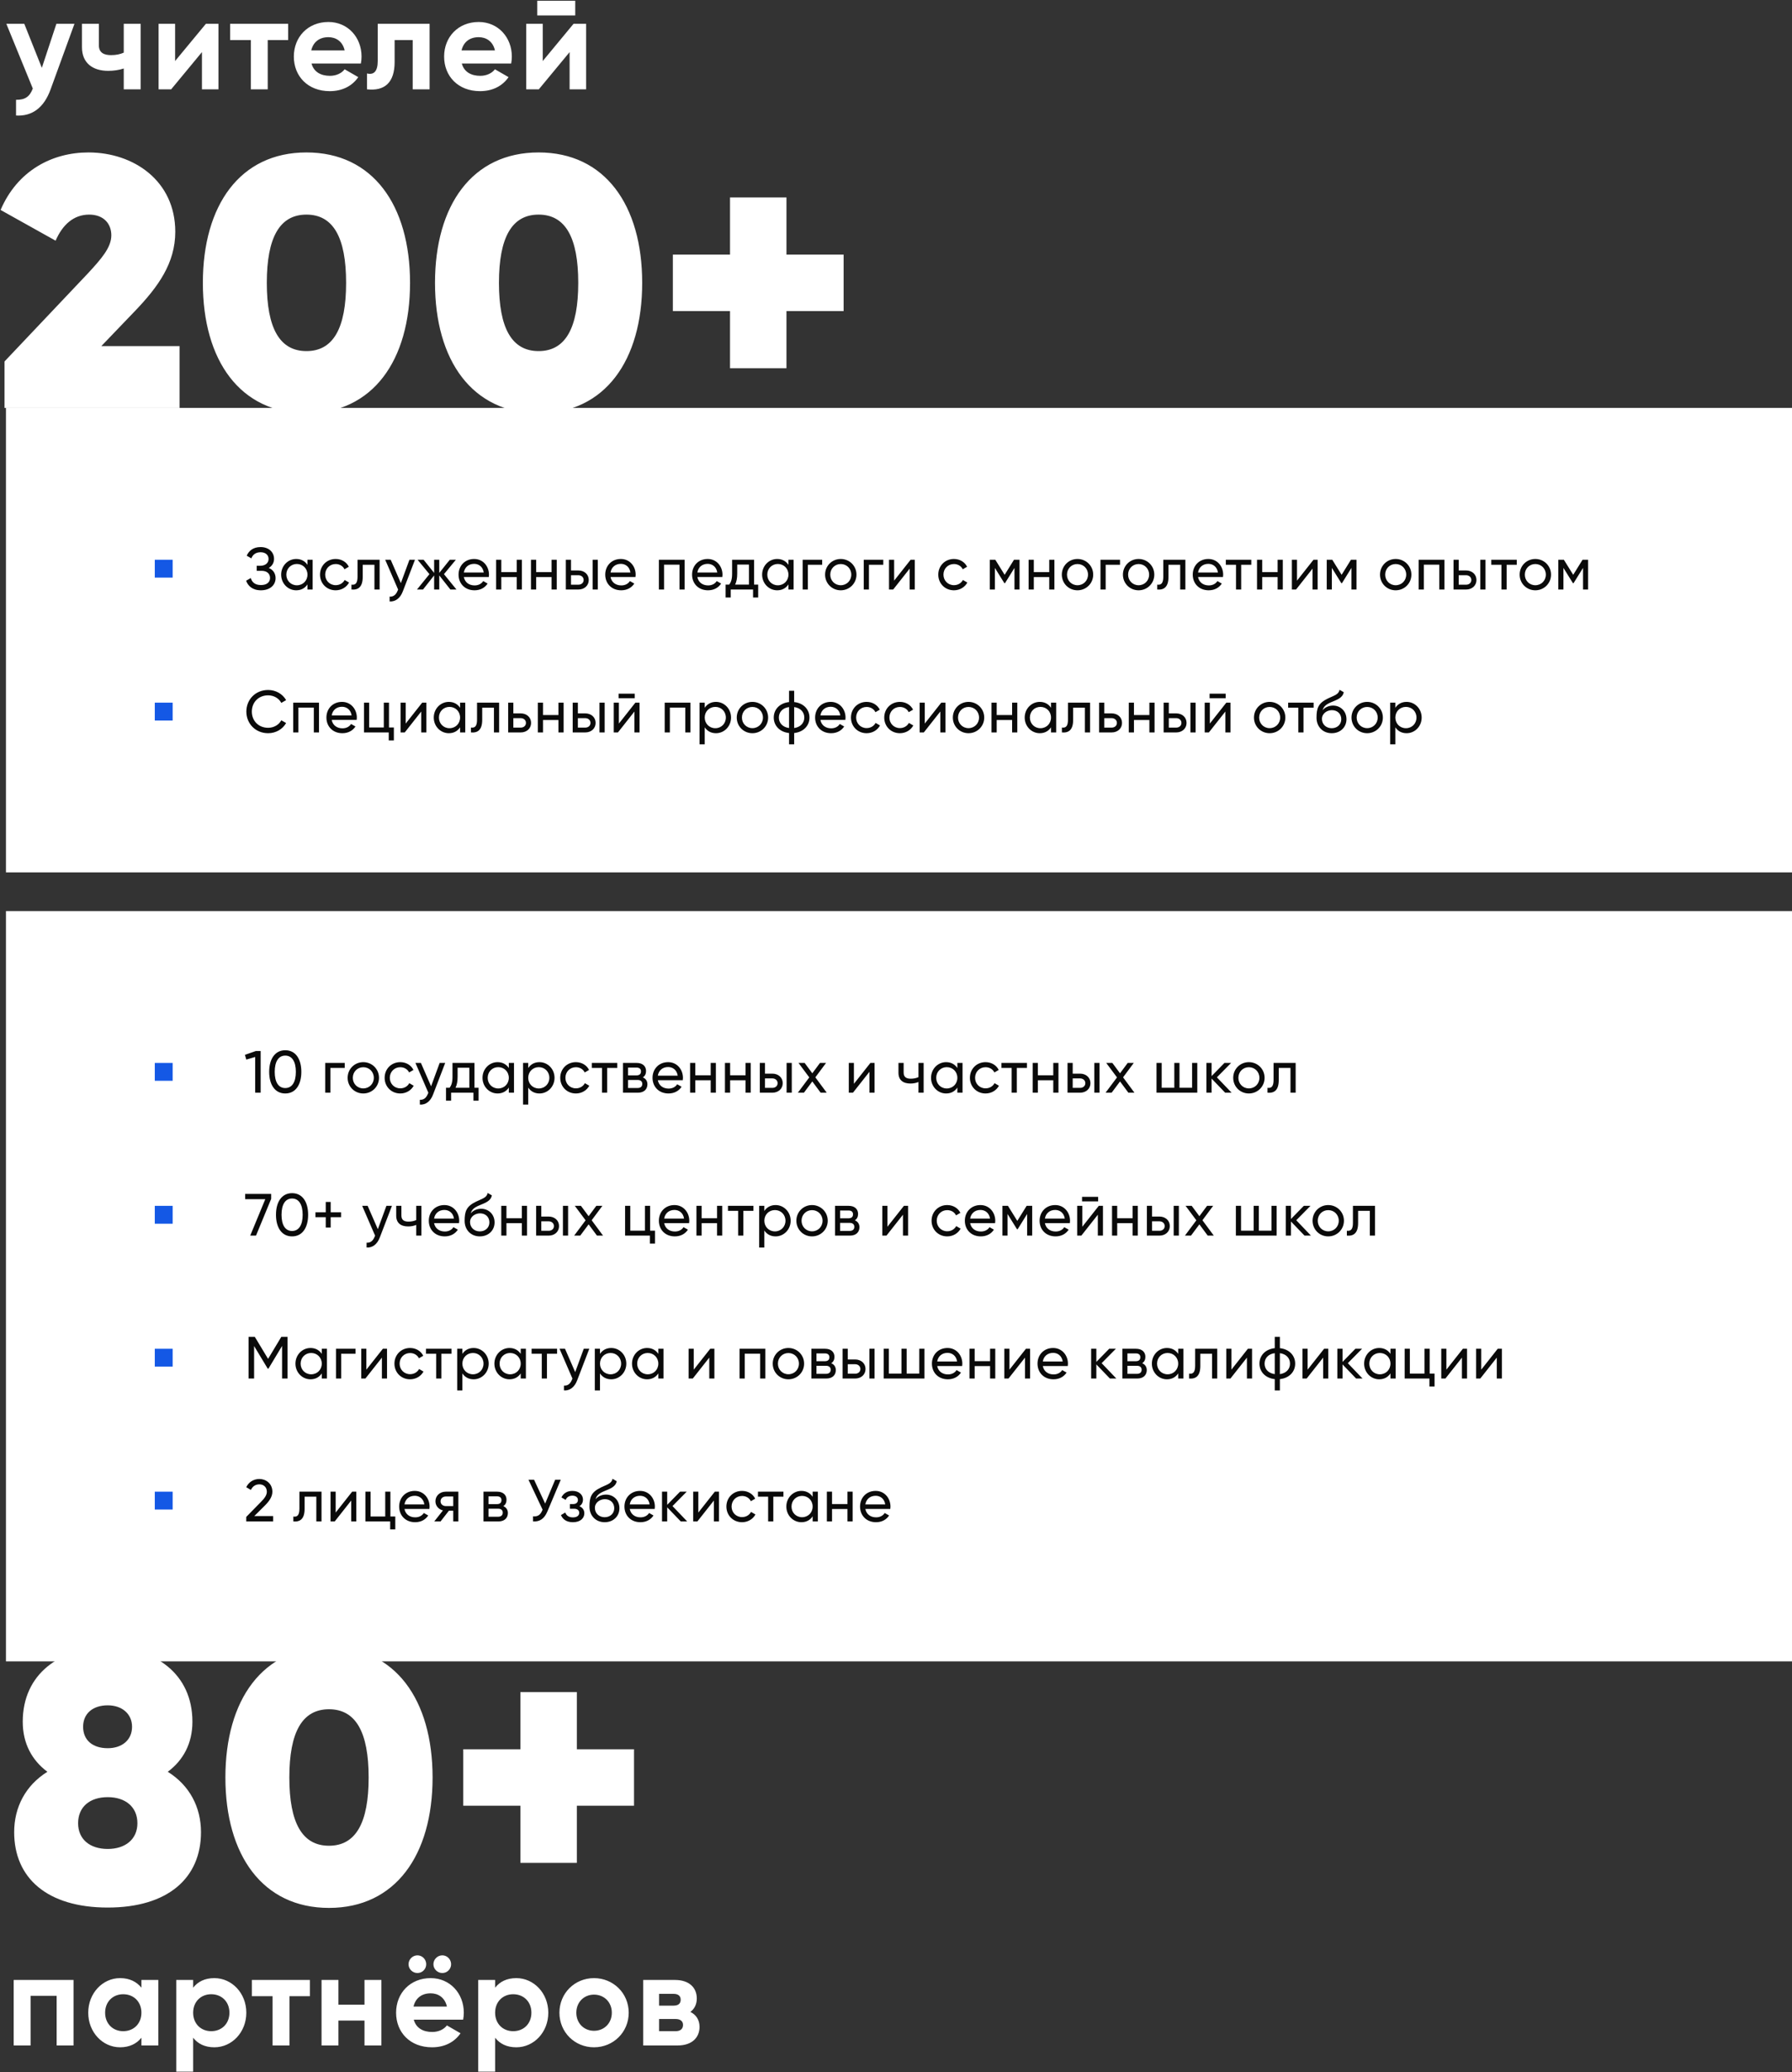
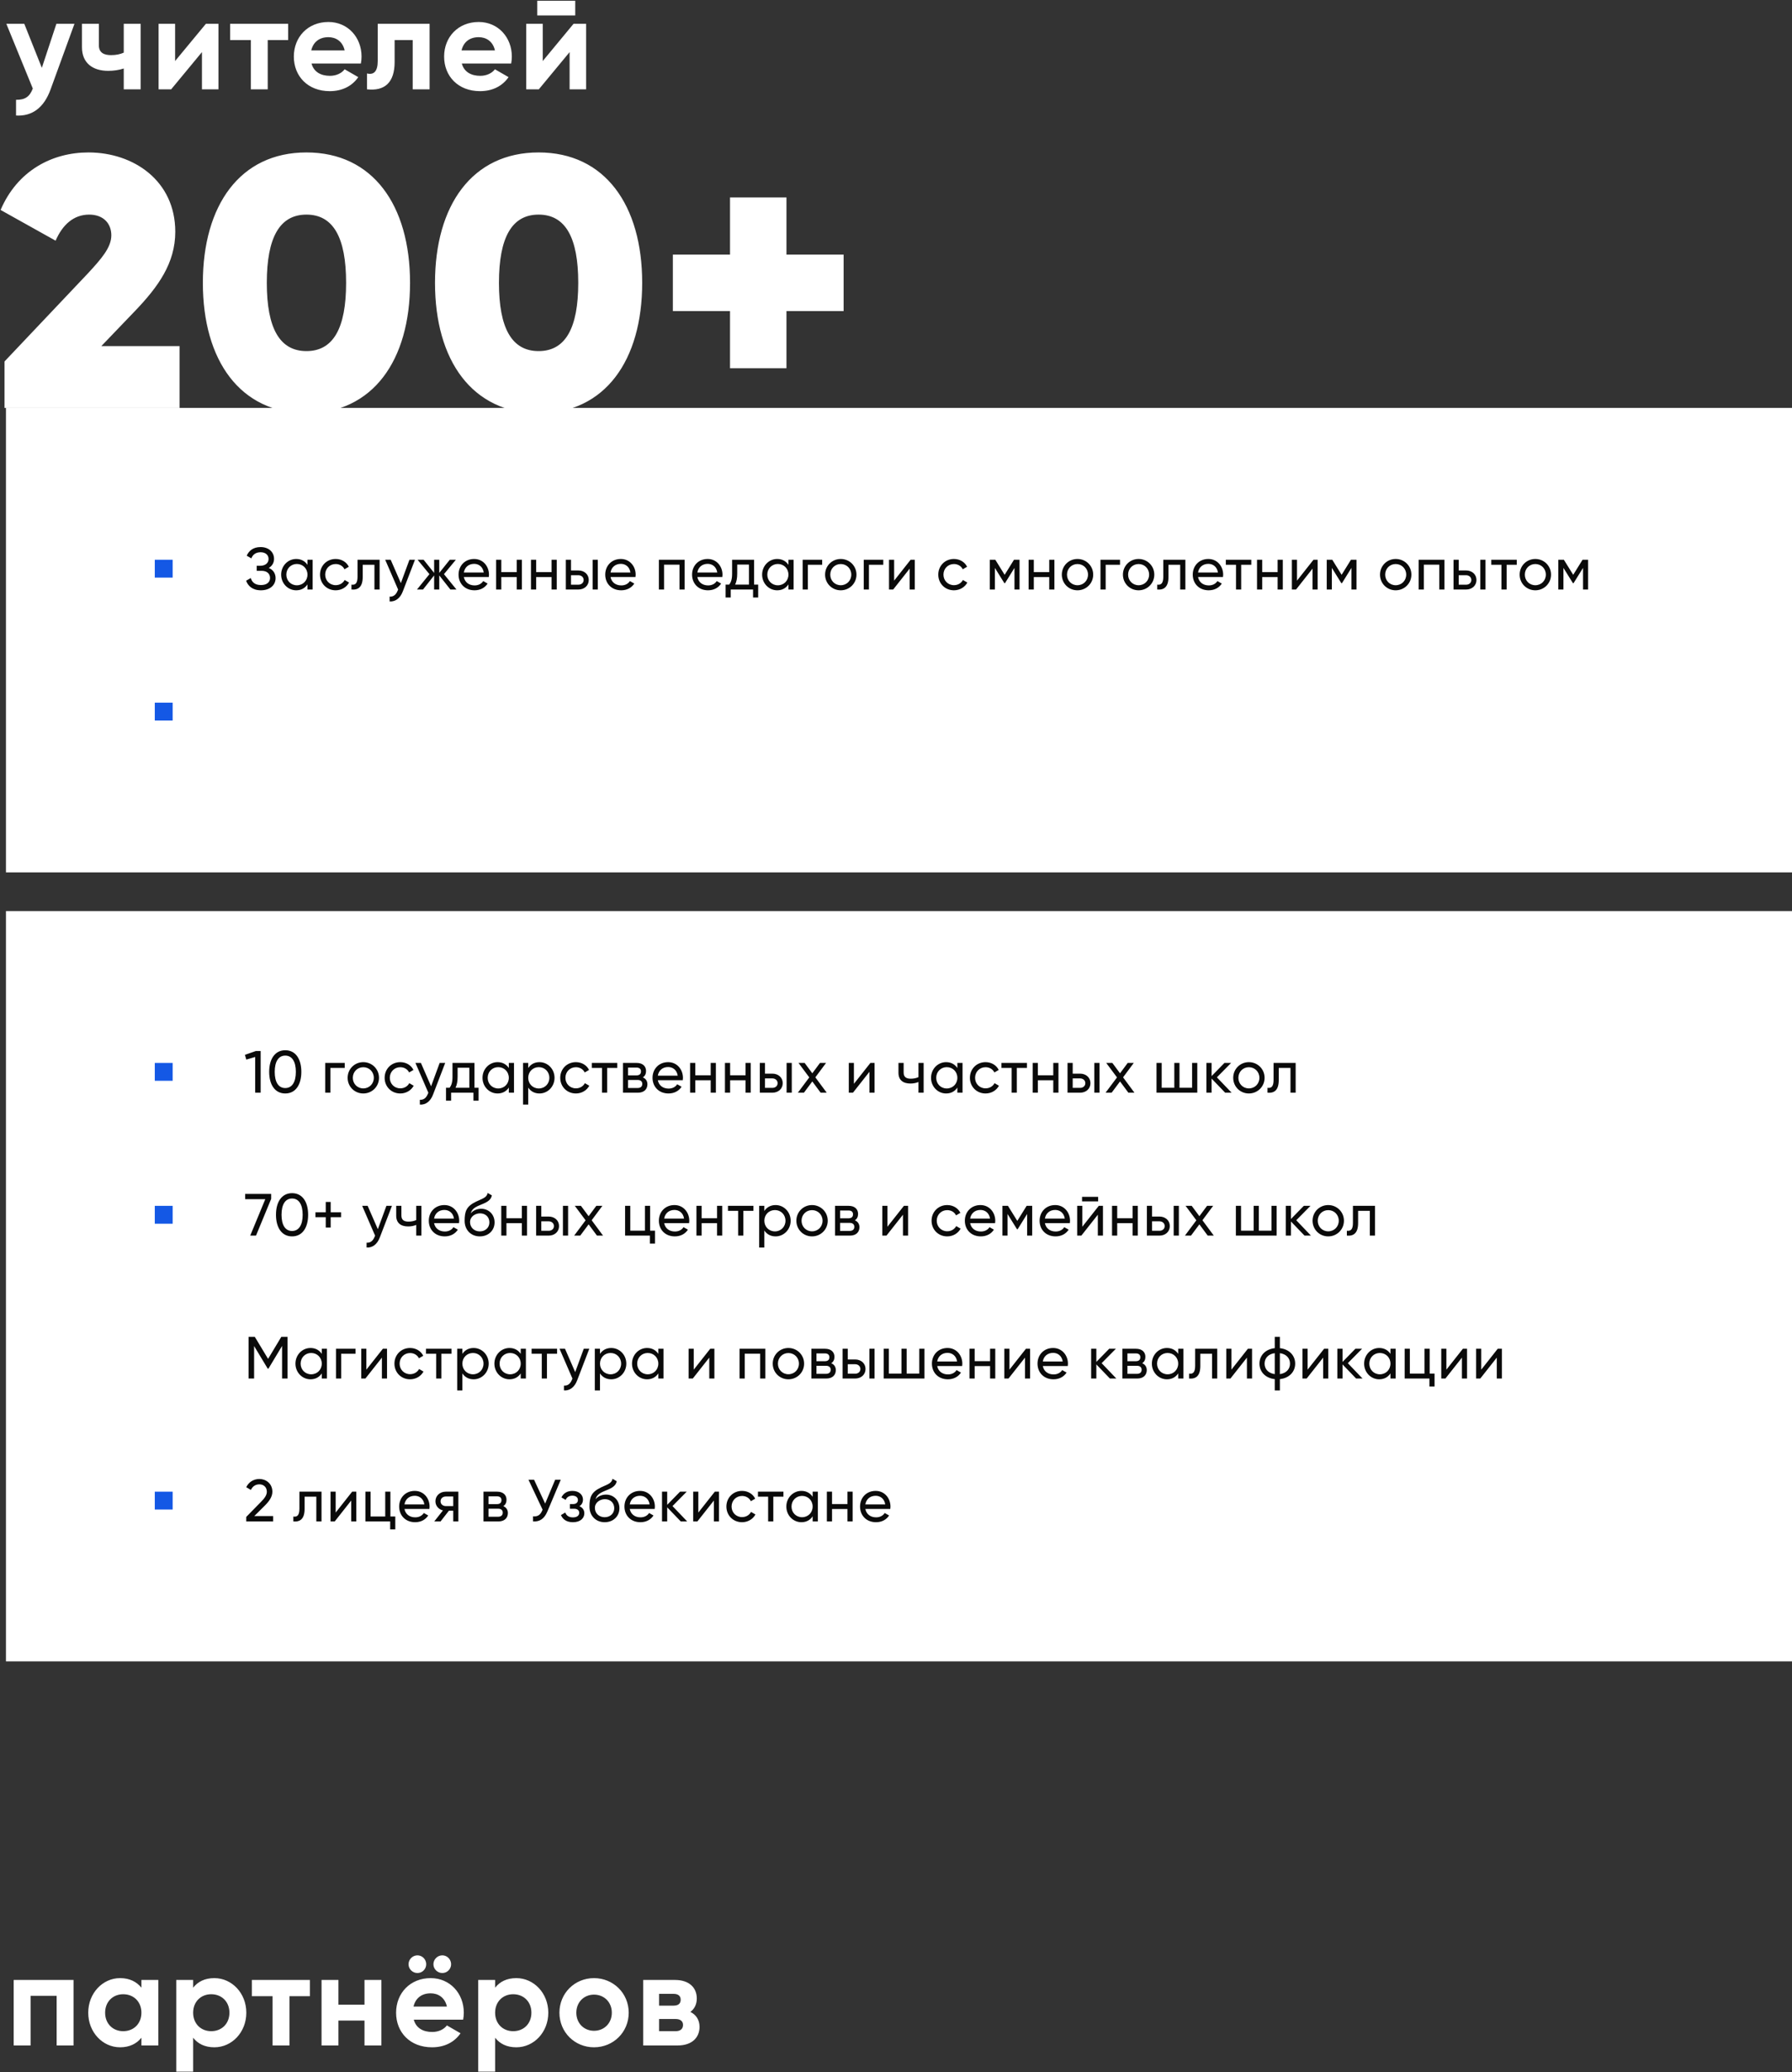
<svg xmlns="http://www.w3.org/2000/svg" width="602" height="696" viewBox="0 0 602 696" fill="none">
  <rect x="0" y="0" width="602" height="696" fill="#333333" stroke="none" />
  <g clip-path="url(#clip0_1356_10712)">
    <path d="M1.52 137H60.32V116.24H34.04L45.44 104.36C53.12 96.32 58.88 88.4 58.88 77.84C58.88 60.68 44.84 51.2 29.72 51.2C17.48 51.2 5.84 57.32 0.2 70.52L18.68 80.84C20.96 75.56 24.68 72.08 29.96 72.08C34.76 72.08 37.4 75.08 37.4 79.04C37.4 83.12 34.04 86.96 29.36 92L1.52 121.4V137ZM102.95 138.8C125.27 138.8 137.75 121.04 137.75 95C137.75 68.96 125.27 51.2 102.95 51.2C80.63 51.2 68.15 68.96 68.15 95C68.15 121.04 80.63 138.8 102.95 138.8ZM102.95 117.92C93.95 117.92 89.63 110.24 89.63 95C89.63 79.76 93.95 72.08 102.95 72.08C111.95 72.08 116.27 79.76 116.27 95C116.27 110.24 111.95 117.92 102.95 117.92ZM180.936 138.8C203.256 138.8 215.736 121.04 215.736 95C215.736 68.96 203.256 51.2 180.936 51.2C158.616 51.2 146.136 68.96 146.136 95C146.136 121.04 158.616 138.8 180.936 138.8ZM180.936 117.92C171.936 117.92 167.616 110.24 167.616 95C167.616 79.76 171.936 72.08 180.936 72.08C189.936 72.08 194.256 79.76 194.256 95C194.256 110.24 189.936 117.92 180.936 117.92ZM283.402 85.52H264.202V66.32H245.242V85.52H226.042V104.48H245.242V123.68H264.202V104.48H283.402V85.52Z" fill="white" />
    <path d="M18.94 8L14.056 22.784L8.16 8H2.132L11.02 29.736C9.964 32.508 8.38 33.564 5.388 33.52V38.8C10.668 39.108 14.716 36.336 17.004 30L25.012 8H18.94ZM41.573 8V17.68C40.385 18.208 39.021 18.516 37.305 18.516C34.973 18.516 33.213 17.724 33.213 15.216V8H27.537V15.876C27.537 21.244 31.233 23.796 36.337 23.796C38.229 23.796 39.945 23.532 41.573 23.004V30H47.249V8H41.573ZM69.162 8L58.822 20.496V8H53.278V30H57.502L67.842 17.504V30H73.386V8H69.162ZM96.802 8H77.311V13.456H84.263V30H89.939V13.456H96.802V8ZM104.65 21.332H121.238C121.37 20.584 121.458 19.836 121.458 19C121.458 12.532 116.838 7.384 110.326 7.384C103.418 7.384 98.71 12.444 98.71 19C98.71 25.556 103.374 30.616 110.766 30.616C114.99 30.616 118.29 28.9 120.358 25.908L115.782 23.268C114.814 24.544 113.054 25.468 110.854 25.468C107.862 25.468 105.442 24.236 104.65 21.332ZM104.562 16.932C105.222 14.116 107.29 12.488 110.326 12.488C112.702 12.488 115.078 13.764 115.782 16.932H104.562ZM144.317 8H126.893V20.496C126.893 23.928 125.617 25.248 123.285 24.676V30C129.225 30.66 132.569 27.756 132.569 20.804V13.456H138.641V30H144.317V8ZM155.137 21.332H171.725C171.857 20.584 171.945 19.836 171.945 19C171.945 12.532 167.325 7.384 160.813 7.384C153.905 7.384 149.197 12.444 149.197 19C149.197 25.556 153.861 30.616 161.253 30.616C165.477 30.616 168.777 28.9 170.845 25.908L166.269 23.268C165.301 24.544 163.541 25.468 161.341 25.468C158.349 25.468 155.929 24.236 155.137 21.332ZM155.049 16.932C155.709 14.116 157.777 12.488 160.813 12.488C163.189 12.488 165.565 13.764 166.269 16.932H155.049ZM180.483 5.184H193.243V0.256H180.483V5.184ZM192.671 8L182.331 20.496V8H176.787V30H181.011L191.351 17.504V30H196.895V8H192.671Z" fill="white" />
-     <path d="M56.36 595.08C61.52 591.24 64.64 585.6 64.64 578.28C64.64 562.2 52.16 553.32 36.2 553.32C20.12 553.32 7.64 562.2 7.64 578.28C7.64 585.6 10.76 591.24 15.92 595.08C8.6 599.64 4.76 606.96 4.76 615.36C4.76 630.72 15.8 640.68 36.2 640.68C56.48 640.68 67.52 630.72 67.52 615.36C67.52 606.96 63.68 599.64 56.36 595.08ZM36.2 572.76C41 572.76 44.36 575.64 44.36 579.96C44.36 584.4 41 587.16 36.2 587.16C31.04 587.16 27.92 584.4 27.92 579.96C27.92 575.64 31.04 572.76 36.2 572.76ZM36.2 621C30.2 621 26.24 617.76 26.24 612.36C26.24 606.84 30.2 603.6 36.2 603.6C42.08 603.6 46.16 606.84 46.16 612.36C46.16 617.76 42.08 621 36.2 621ZM110.52 640.8C132.84 640.8 145.32 623.04 145.32 597C145.32 570.96 132.84 553.2 110.52 553.2C88.2 553.2 75.72 570.96 75.72 597C75.72 623.04 88.2 640.8 110.52 640.8ZM110.52 619.92C101.52 619.92 97.2 612.24 97.2 597C97.2 581.76 101.52 574.08 110.52 574.08C119.52 574.08 123.84 581.76 123.84 597C123.84 612.24 119.52 619.92 110.52 619.92ZM212.986 587.52H193.786V568.32H174.826V587.52H155.626V606.48H174.826V625.68H193.786V606.48H212.986V587.52Z" fill="white" />
    <path d="M24.704 665H4.596V687H10.272V670.323H19.028V687H24.704V665ZM47.505 665V667.596C45.921 665.616 43.545 664.383 40.333 664.383C34.481 664.383 29.641 669.444 29.641 676C29.641 682.556 34.481 687.616 40.333 687.616C43.545 687.616 45.921 686.384 47.505 684.404V687H53.181V665H47.505ZM41.389 682.203C37.913 682.203 35.317 679.696 35.317 676C35.317 672.304 37.913 669.796 41.389 669.796C44.909 669.796 47.505 672.304 47.505 676C47.505 679.696 44.909 682.203 41.389 682.203ZM72.012 664.383C68.8 664.383 66.468 665.572 64.884 667.596V665H59.208V695.799H64.884V684.404C66.468 686.428 68.8 687.616 72.012 687.616C77.908 687.616 82.748 682.556 82.748 676C82.748 669.444 77.908 664.383 72.012 664.383ZM70.956 682.203C67.48 682.203 64.884 679.696 64.884 676C64.884 672.304 67.48 669.796 70.956 669.796C74.476 669.796 77.072 672.304 77.072 676C77.072 679.696 74.476 682.203 70.956 682.203ZM104.107 665H84.615V670.456H91.567V687H97.243V670.456H104.107V665ZM122.45 665V673.315H113.694V665H108.018V687H113.694V678.64H122.45V687H128.126V665H122.45ZM140.235 662.668C141.863 662.668 143.183 661.347 143.183 659.719C143.183 658.091 141.863 656.728 140.235 656.728C138.607 656.728 137.243 658.091 137.243 659.719C137.243 661.347 138.607 662.668 140.235 662.668ZM148.595 662.668C150.223 662.668 151.543 661.347 151.543 659.719C151.543 658.091 150.223 656.728 148.595 656.728C146.967 656.728 145.603 658.091 145.603 659.719C145.603 661.347 146.967 662.668 148.595 662.668ZM139.003 678.331H155.591C155.723 677.583 155.811 676.836 155.811 676C155.811 669.532 151.191 664.383 144.679 664.383C137.771 664.383 133.063 669.444 133.063 676C133.063 682.556 137.727 687.616 145.119 687.616C149.343 687.616 152.643 685.9 154.711 682.908L150.135 680.268C149.167 681.544 147.407 682.468 145.207 682.468C142.215 682.468 139.795 681.235 139.003 678.331ZM138.915 673.932C139.575 671.116 141.643 669.487 144.679 669.487C147.055 669.487 149.431 670.764 150.135 673.932H138.915ZM173.457 664.383C170.245 664.383 167.913 665.572 166.329 667.596V665H160.653V695.799H166.329V684.404C167.913 686.428 170.245 687.616 173.457 687.616C179.353 687.616 184.193 682.556 184.193 676C184.193 669.444 179.353 664.383 173.457 664.383ZM172.401 682.203C168.925 682.203 166.329 679.696 166.329 676C166.329 672.304 168.925 669.796 172.401 669.796C175.921 669.796 178.517 672.304 178.517 676C178.517 679.696 175.921 682.203 172.401 682.203ZM199.548 687.616C206.016 687.616 211.208 682.556 211.208 676C211.208 669.444 206.016 664.383 199.548 664.383C193.08 664.383 187.932 669.444 187.932 676C187.932 682.556 193.08 687.616 199.548 687.616ZM199.548 682.072C196.204 682.072 193.608 679.564 193.608 676C193.608 672.436 196.204 669.927 199.548 669.927C202.936 669.927 205.532 672.436 205.532 676C205.532 679.564 202.936 682.072 199.548 682.072ZM231.921 675.736C233.329 674.68 234.077 673.139 234.077 671.203C234.077 667.595 231.525 665 226.773 665H216.081V687H227.653C232.493 687 235.001 684.316 235.001 680.752C235.001 678.464 233.901 676.704 231.921 675.736ZM226.245 669.664C227.785 669.664 228.665 670.323 228.665 671.643C228.665 673.007 227.785 673.624 226.245 673.624H221.405V669.664H226.245ZM226.993 682.203H221.405V678.112H226.993C228.489 678.112 229.457 678.815 229.457 680.091C229.457 681.455 228.533 682.203 226.993 682.203Z" fill="white" />
    <path d="M602 137H2V293H602V137Z" fill="white" />
    <path d="M58 188H52V194H58V188Z" fill="#1458E5" />
    <path d="M90.3 190.76C91.4 190.1 92.06 189.04 92.06 187.7C92.06 185.42 90.26 183.74 87.54 183.74C85 183.74 83.58 185.04 82.88 186.64L84.44 187.54C84.84 186.48 85.72 185.48 87.54 185.48C89.26 185.48 90.22 186.44 90.22 187.74C90.22 189.08 89.16 190.02 87.42 190.02H86.24V191.72H87.88C89.72 191.72 90.72 192.72 90.72 194.12C90.72 195.52 89.66 196.5 87.66 196.5C85.44 196.5 84.56 195.3 84.26 194.14L82.68 195.04C83.28 196.74 84.78 198.26 87.66 198.26C90.66 198.26 92.58 196.54 92.58 194.18C92.58 192.58 91.74 191.36 90.3 190.76ZM103.289 188V189.72C102.489 188.5 101.209 187.74 99.509 187.74C96.729 187.74 94.449 190.04 94.449 193C94.449 195.96 96.729 198.26 99.509 198.26C101.209 198.26 102.489 197.5 103.289 196.28V198H105.029V188H103.289ZM99.729 196.58C97.729 196.58 96.189 195.04 96.189 193C96.189 190.96 97.729 189.42 99.729 189.42C101.749 189.42 103.289 190.96 103.289 193C103.289 195.04 101.749 196.58 99.729 196.58ZM112.765 198.26C114.725 198.26 116.425 197.22 117.265 195.66L115.785 194.8C115.225 195.84 114.125 196.54 112.765 196.54C110.765 196.54 109.245 195 109.245 193C109.245 190.98 110.765 189.44 112.765 189.44C114.105 189.44 115.225 190.14 115.725 191.2L117.185 190.36C116.425 188.78 114.745 187.74 112.765 187.74C109.745 187.74 107.505 190.04 107.505 193C107.505 195.96 109.745 198.26 112.765 198.26ZM127.528 188H120.108V193.72C120.108 195.94 119.368 196.54 118.068 196.36V198C120.308 198.2 121.848 197.2 121.848 193.76V189.68H125.788V198H127.528V188ZM137.545 188L134.665 195.84L131.245 188H129.405L133.745 198.02L133.585 198.38C133.065 199.68 132.225 200.48 130.885 200.38V202C132.885 202.14 134.485 200.86 135.325 198.62L139.405 188H137.545ZM153.343 198L149.143 192.84L153.143 188H151.103L147.563 192.42V188H145.843V192.42L142.303 188H140.283L144.263 192.84L140.083 198H142.103L145.843 193.26V198H147.563V193.26L151.303 198H153.343ZM155.827 193.8H164.207C164.247 193.54 164.267 193.28 164.267 193.02C164.267 190.22 162.307 187.74 159.287 187.74C156.167 187.74 154.047 190.04 154.047 193C154.047 196 156.187 198.26 159.407 198.26C161.407 198.26 162.927 197.36 163.807 196L162.327 195.16C161.827 195.98 160.827 196.62 159.447 196.62C157.587 196.62 156.167 195.6 155.827 193.8ZM159.287 189.38C160.787 189.38 162.207 190.3 162.507 192.28H155.827C156.107 190.54 157.407 189.38 159.287 189.38ZM173.587 188V192.16H168.407V188H166.667V198H168.407V193.82H173.587V198H175.327V188H173.587ZM185.295 188V192.16H180.115V188H178.375V198H180.115V193.82H185.295V198H187.035V188H185.295ZM194.304 191.6H191.824V188H190.084V198H194.304C196.284 198 197.784 196.7 197.784 194.8C197.784 192.9 196.284 191.6 194.304 191.6ZM199.084 188V198H200.824V188H199.084ZM194.304 196.38H191.824V193.2H194.304C195.264 193.2 196.064 193.82 196.064 194.8C196.064 195.78 195.264 196.38 194.304 196.38ZM205.103 193.8H213.483C213.523 193.54 213.543 193.28 213.543 193.02C213.543 190.22 211.583 187.74 208.563 187.74C205.443 187.74 203.323 190.04 203.323 193C203.323 196 205.463 198.26 208.683 198.26C210.683 198.26 212.203 197.36 213.083 196L211.603 195.16C211.103 195.98 210.103 196.62 208.723 196.62C206.863 196.62 205.443 195.6 205.103 193.8ZM208.563 189.38C210.063 189.38 211.483 190.3 211.783 192.28H205.103C205.383 190.54 206.683 189.38 208.563 189.38ZM230.003 188H221.343V198H223.083V189.66H228.263V198H230.003V188ZM234.271 193.8H242.651C242.691 193.54 242.711 193.28 242.711 193.02C242.711 190.22 240.751 187.74 237.731 187.74C234.611 187.74 232.491 190.04 232.491 193C232.491 196 234.631 198.26 237.851 198.26C239.851 198.26 241.371 197.36 242.251 196L240.771 195.16C240.271 195.98 239.271 196.62 237.891 196.62C236.031 196.62 234.611 195.6 234.271 193.8ZM237.731 189.38C239.231 189.38 240.651 190.3 240.951 192.28H234.271C234.551 190.54 235.851 189.38 237.731 189.38ZM253.321 196.34V188H245.941V192.64C245.941 194.54 245.581 195.52 244.981 196.34H243.761V200.68H245.481V198H252.981V200.68H254.701V196.34H253.321ZM246.961 196.34C247.421 195.38 247.661 194.24 247.661 192.64V189.62H251.601V196.34H246.961ZM264.866 188V189.72C264.066 188.5 262.786 187.74 261.086 187.74C258.306 187.74 256.026 190.04 256.026 193C256.026 195.96 258.306 198.26 261.086 198.26C262.786 198.26 264.066 197.5 264.866 196.28V198H266.606V188H264.866ZM261.306 196.58C259.306 196.58 257.766 195.04 257.766 193C257.766 190.96 259.306 189.42 261.306 189.42C263.326 189.42 264.866 190.96 264.866 193C264.866 195.04 263.326 196.58 261.306 196.58ZM276.202 188H269.642V198H271.382V189.68H276.202V188ZM282.437 198.26C285.357 198.26 287.717 195.96 287.717 193C287.717 190.04 285.357 187.74 282.437 187.74C279.517 187.74 277.177 190.04 277.177 193C277.177 195.96 279.517 198.26 282.437 198.26ZM282.437 196.56C280.457 196.56 278.917 195.02 278.917 193C278.917 190.98 280.457 189.44 282.437 189.44C284.437 189.44 285.977 190.98 285.977 193C285.977 195.02 284.437 196.56 282.437 196.56ZM296.728 188H290.168V198H291.908V189.68H296.728V188ZM305.914 188L300.374 195.02V188H298.654V198H300.054L305.594 190.98V198H307.314V188H305.914ZM320.463 198.26C322.423 198.26 324.123 197.22 324.963 195.66L323.483 194.8C322.923 195.84 321.823 196.54 320.463 196.54C318.463 196.54 316.943 195 316.943 193C316.943 190.98 318.463 189.44 320.463 189.44C321.803 189.44 322.923 190.14 323.423 191.2L324.883 190.36C324.123 188.78 322.443 187.74 320.463 187.74C317.443 187.74 315.203 190.04 315.203 193C315.203 195.96 317.443 198.26 320.463 198.26ZM342.5 188H340.64L337.5 193.06L334.36 188H332.5V198H334.22V190.74L337.4 195.86H337.62L340.8 190.74V198H342.5V188ZM352.477 188V192.16H347.297V188H345.557V198H347.297V193.82H352.477V198H354.217V188H352.477ZM361.965 198.26C364.885 198.26 367.245 195.96 367.245 193C367.245 190.04 364.885 187.74 361.965 187.74C359.045 187.74 356.705 190.04 356.705 193C356.705 195.96 359.045 198.26 361.965 198.26ZM361.965 196.56C359.985 196.56 358.445 195.02 358.445 193C358.445 190.98 359.985 189.44 361.965 189.44C363.965 189.44 365.505 190.98 365.505 193C365.505 195.02 363.965 196.56 361.965 196.56ZM376.257 188H369.697V198H371.437V189.68H376.257V188ZM382.492 198.26C385.412 198.26 387.772 195.96 387.772 193C387.772 190.04 385.412 187.74 382.492 187.74C379.572 187.74 377.232 190.04 377.232 193C377.232 195.96 379.572 198.26 382.492 198.26ZM382.492 196.56C380.512 196.56 378.972 195.02 378.972 193C378.972 190.98 380.512 189.44 382.492 189.44C384.492 189.44 386.032 190.98 386.032 193C386.032 195.02 384.492 196.56 382.492 196.56ZM398.212 188H390.792V193.72C390.792 195.94 390.052 196.54 388.752 196.36V198C390.992 198.2 392.532 197.2 392.532 193.76V189.68H396.472V198H398.212V188ZM402.468 193.8H410.848C410.888 193.54 410.908 193.28 410.908 193.02C410.908 190.22 408.948 187.74 405.928 187.74C402.808 187.74 400.688 190.04 400.688 193C400.688 196 402.828 198.26 406.048 198.26C408.048 198.26 409.568 197.36 410.448 196L408.968 195.16C408.468 195.98 407.468 196.62 406.088 196.62C404.228 196.62 402.808 195.6 402.468 193.8ZM405.928 189.38C407.428 189.38 408.848 190.3 409.148 192.28H402.468C402.748 190.54 404.048 189.38 405.928 189.38ZM420.358 188H411.798V189.68H415.218V198H416.958V189.68H420.358V188ZM429.202 188V192.16H424.022V188H422.282V198H424.022V193.82H429.202V198H430.942V188H429.202ZM441.251 188L435.711 195.02V188H433.991V198H435.391L440.931 190.98V198H442.651V188H441.251ZM455.7 188H453.84L450.7 193.06L447.56 188H445.7V198H447.42V190.74L450.6 195.86H450.82L454 190.74V198H455.7V188ZM468.856 198.26C471.776 198.26 474.136 195.96 474.136 193C474.136 190.04 471.776 187.74 468.856 187.74C465.936 187.74 463.596 190.04 463.596 193C463.596 195.96 465.936 198.26 468.856 198.26ZM468.856 196.56C466.876 196.56 465.336 195.02 465.336 193C465.336 190.98 466.876 189.44 468.856 189.44C470.856 189.44 472.396 190.98 472.396 193C472.396 195.02 470.856 196.56 468.856 196.56ZM485.247 188H476.587V198H478.327V189.66H483.507V198H485.247V188ZM492.516 191.6H490.036V188H488.296V198H492.516C494.496 198 495.996 196.7 495.996 194.8C495.996 192.9 494.496 191.6 492.516 191.6ZM497.296 188V198H499.036V188H497.296ZM492.516 196.38H490.036V193.2H492.516C493.476 193.2 494.276 193.82 494.276 194.8C494.276 195.78 493.476 196.38 492.516 196.38ZM509.534 188H500.974V189.68H504.394V198H506.134V189.68H509.534V188ZM515.768 198.26C518.688 198.26 521.048 195.96 521.048 193C521.048 190.04 518.688 187.74 515.768 187.74C512.848 187.74 510.508 190.04 510.508 193C510.508 195.96 512.848 198.26 515.768 198.26ZM515.768 196.56C513.788 196.56 512.248 195.02 512.248 193C512.248 190.98 513.788 189.44 515.768 189.44C517.768 189.44 519.308 190.98 519.308 193C519.308 195.02 517.768 196.56 515.768 196.56ZM533.5 188H531.64L528.5 193.06L525.36 188H523.5V198H525.22V190.74L528.4 195.86H528.62L531.8 190.74V198H533.5V188Z" fill="#0A0A0A" />
    <path d="M58 236H52V242H58V236Z" fill="#1458E5" />
-     <path d="M90.08 246.26C92.68 246.26 94.96 244.9 96.12 242.84L94.5 241.92C93.7 243.44 92 244.44 90.08 244.44C86.8 244.44 84.6 242.06 84.6 239C84.6 235.92 86.8 233.54 90.08 233.54C92 233.54 93.7 234.54 94.5 236.08L96.12 235.14C94.94 233.08 92.66 231.74 90.08 231.74C85.8 231.74 82.76 234.96 82.76 239C82.76 243.02 85.8 246.26 90.08 246.26ZM107.165 236H98.505V246H100.245V237.66H105.425V246H107.165V236ZM111.434 241.8H119.814C119.854 241.54 119.874 241.28 119.874 241.02C119.874 238.22 117.914 235.74 114.894 235.74C111.774 235.74 109.654 238.04 109.654 241C109.654 244 111.794 246.26 115.014 246.26C117.014 246.26 118.534 245.36 119.414 244L117.934 243.16C117.434 243.98 116.434 244.62 115.054 244.62C113.194 244.62 111.774 243.6 111.434 241.8ZM114.894 237.38C116.394 237.38 117.814 238.3 118.114 240.28H111.434C111.714 238.54 113.014 237.38 114.894 237.38ZM130.674 244.34V236H128.934V244.34H124.014V236H122.274V246H130.594V248.68H132.314V244.34H130.674ZM141.828 236L136.288 243.02V236H134.568V246H135.968L141.508 238.98V246H143.228V236H141.828ZM154.557 236V237.72C153.757 236.5 152.477 235.74 150.777 235.74C147.997 235.74 145.717 238.04 145.717 241C145.717 243.96 147.997 246.26 150.777 246.26C152.477 246.26 153.757 245.5 154.557 244.28V246H156.297V236H154.557ZM150.997 244.58C148.997 244.58 147.457 243.04 147.457 241C147.457 238.96 148.997 237.42 150.997 237.42C153.017 237.42 154.557 238.96 154.557 241C154.557 243.04 153.017 244.58 150.997 244.58ZM167.673 236H160.253V241.72C160.253 243.94 159.513 244.54 158.213 244.36V246C160.453 246.2 161.993 245.2 161.993 241.76V237.68H165.933V246H167.673V236ZM174.93 239.6H172.45V236H170.71V246H174.93C176.91 246 178.41 244.7 178.41 242.8C178.41 240.9 176.91 239.6 174.93 239.6ZM174.93 244.38H172.45V241.2H174.93C175.89 241.2 176.69 241.82 176.69 242.8C176.69 243.78 175.89 244.38 174.93 244.38ZM187.6 236V240.16H182.42V236H180.68V246H182.42V241.82H187.6V246H189.34V236H187.6ZM196.609 239.6H194.129V236H192.389V246H196.609C198.589 246 200.089 244.7 200.089 242.8C200.089 240.9 198.589 239.6 196.609 239.6ZM201.389 236V246H203.129V236H201.389ZM196.609 244.38H194.129V241.2H196.609C197.569 241.2 198.369 241.82 198.369 242.8C198.369 243.78 197.569 244.38 196.609 244.38ZM207.827 234.5H213.227V232.98H207.827V234.5ZM213.447 236L207.907 243.02V236H206.187V246H207.587L213.127 238.98V246H214.847V236H213.447ZM231.956 236H223.296V246H225.036V237.66H230.216V246H231.956V236ZM240.524 235.74C238.824 235.74 237.544 236.5 236.744 237.72V236H235.004V250H236.744V244.28C237.544 245.5 238.824 246.26 240.524 246.26C243.304 246.26 245.584 243.96 245.584 241C245.584 238.04 243.304 235.74 240.524 235.74ZM240.304 244.58C238.284 244.58 236.744 243.04 236.744 241C236.744 238.96 238.284 237.42 240.304 237.42C242.304 237.42 243.844 238.96 243.844 241C243.844 243.04 242.304 244.58 240.304 244.58ZM252.761 246.26C255.681 246.26 258.041 243.96 258.041 241C258.041 238.04 255.681 235.74 252.761 235.74C249.841 235.74 247.501 238.04 247.501 241C247.501 243.96 249.841 246.26 252.761 246.26ZM252.761 244.56C250.781 244.56 249.241 243.02 249.241 241C249.241 238.98 250.781 237.44 252.761 237.44C254.761 237.44 256.301 238.98 256.301 241C256.301 243.02 254.761 244.56 252.761 244.56ZM271.932 241C271.932 238.28 269.952 236.14 266.792 235.8V232H265.072V235.8C261.912 236.14 259.932 238.28 259.932 241C259.932 243.72 261.912 245.86 265.072 246.2V250H266.792V246.2C269.952 245.86 271.932 243.72 271.932 241ZM261.652 241C261.652 239.18 262.892 237.76 265.072 237.48V244.52C262.892 244.22 261.652 242.8 261.652 241ZM266.792 244.52V237.48C268.952 237.78 270.192 239.18 270.192 241C270.192 242.8 268.952 244.22 266.792 244.52ZM275.608 241.8H283.988C284.028 241.54 284.048 241.28 284.048 241.02C284.048 238.22 282.088 235.74 279.068 235.74C275.948 235.74 273.828 238.04 273.828 241C273.828 244 275.968 246.26 279.188 246.26C281.188 246.26 282.708 245.36 283.588 244L282.108 243.16C281.608 243.98 280.608 244.62 279.228 244.62C277.368 244.62 275.948 243.6 275.608 241.8ZM279.068 237.38C280.568 237.38 281.988 238.3 282.288 240.28H275.608C275.888 238.54 277.188 237.38 279.068 237.38ZM291.129 246.26C293.089 246.26 294.789 245.22 295.629 243.66L294.149 242.8C293.589 243.84 292.489 244.54 291.129 244.54C289.129 244.54 287.609 243 287.609 241C287.609 238.98 289.129 237.44 291.129 237.44C292.469 237.44 293.589 238.14 294.089 239.2L295.549 238.36C294.789 236.78 293.109 235.74 291.129 235.74C288.109 235.74 285.869 238.04 285.869 241C285.869 243.96 288.109 246.26 291.129 246.26ZM302.31 246.26C304.27 246.26 305.97 245.22 306.81 243.66L305.33 242.8C304.77 243.84 303.67 244.54 302.31 244.54C300.31 244.54 298.79 243 298.79 241C298.79 238.98 300.31 237.44 302.31 237.44C303.65 237.44 304.77 238.14 305.27 239.2L306.73 238.36C305.97 236.78 304.29 235.74 302.31 235.74C299.29 235.74 297.05 238.04 297.05 241C297.05 243.96 299.29 246.26 302.31 246.26ZM316.207 236L310.667 243.02V236H308.947V246H310.347L315.887 238.98V246H317.607V236H316.207ZM325.356 246.26C328.276 246.26 330.636 243.96 330.636 241C330.636 238.04 328.276 235.74 325.356 235.74C322.436 235.74 320.096 238.04 320.096 241C320.096 243.96 322.436 246.26 325.356 246.26ZM325.356 244.56C323.376 244.56 321.836 243.02 321.836 241C321.836 238.98 323.376 237.44 325.356 237.44C327.356 237.44 328.896 238.98 328.896 241C328.896 243.02 327.356 244.56 325.356 244.56ZM340.007 236V240.16H334.827V236H333.087V246H334.827V241.82H340.007V246H341.747V236H340.007ZM353.076 236V237.72C352.276 236.5 350.996 235.74 349.296 235.74C346.516 235.74 344.236 238.04 344.236 241C344.236 243.96 346.516 246.26 349.296 246.26C350.996 246.26 352.276 245.5 353.076 244.28V246H354.816V236H353.076ZM349.516 244.58C347.516 244.58 345.976 243.04 345.976 241C345.976 238.96 347.516 237.42 349.516 237.42C351.536 237.42 353.076 238.96 353.076 241C353.076 243.04 351.536 244.58 349.516 244.58ZM366.192 236H358.772V241.72C358.772 243.94 358.032 244.54 356.732 244.36V246C358.972 246.2 360.512 245.2 360.512 241.76V237.68H364.452V246H366.192V236ZM373.449 239.6H370.969V236H369.229V246H373.449C375.429 246 376.929 244.7 376.929 242.8C376.929 240.9 375.429 239.6 373.449 239.6ZM373.449 244.38H370.969V241.2H373.449C374.409 241.2 375.209 241.82 375.209 242.8C375.209 243.78 374.409 244.38 373.449 244.38ZM386.119 236V240.16H380.939V236H379.199V246H380.939V241.82H386.119V246H387.859V236H386.119ZM395.127 239.6H392.647V236H390.907V246H395.127C397.107 246 398.607 244.7 398.607 242.8C398.607 240.9 397.107 239.6 395.127 239.6ZM399.907 236V246H401.647V236H399.907ZM395.127 244.38H392.647V241.2H395.127C396.087 241.2 396.887 241.82 396.887 242.8C396.887 243.78 396.087 244.38 395.127 244.38ZM406.346 234.5H411.746V232.98H406.346V234.5ZM411.966 236L406.426 243.02V236H404.706V246H406.106L411.646 238.98V246H413.366V236H411.966ZM426.515 246.26C429.435 246.26 431.795 243.96 431.795 241C431.795 238.04 429.435 235.74 426.515 235.74C423.595 235.74 421.255 238.04 421.255 241C421.255 243.96 423.595 246.26 426.515 246.26ZM426.515 244.56C424.535 244.56 422.995 243.02 422.995 241C422.995 238.98 424.535 237.44 426.515 237.44C428.515 237.44 430.055 238.98 430.055 241C430.055 243.02 428.515 244.56 426.515 244.56ZM441.295 236H432.735V237.68H436.155V246H437.895V237.68H441.295V236ZM447.369 246.26C450.269 246.26 452.329 244.26 452.329 241.56C452.329 238.82 450.289 236.98 447.829 236.98C446.709 236.98 445.229 237.38 444.309 238.54C444.669 237.32 445.369 236.62 447.209 235.84C449.209 235 451.069 234.4 451.409 232.48L450.009 231.68C449.689 233.3 448.189 233.58 446.089 234.6C442.869 236.16 442.269 237.82 442.269 241.04C442.269 244.12 444.429 246.26 447.369 246.26ZM447.369 244.58C445.529 244.58 444.089 243.3 444.089 241.46C444.089 239.58 445.869 238.52 447.429 238.52C449.329 238.52 450.589 239.8 450.589 241.56C450.589 243.3 449.249 244.58 447.369 244.58ZM459.277 246.26C462.197 246.26 464.557 243.96 464.557 241C464.557 238.04 462.197 235.74 459.277 235.74C456.357 235.74 454.017 238.04 454.017 241C454.017 243.96 456.357 246.26 459.277 246.26ZM459.277 244.56C457.297 244.56 455.757 243.02 455.757 241C455.757 238.98 457.297 237.44 459.277 237.44C461.277 237.44 462.817 238.98 462.817 241C462.817 243.02 461.277 244.56 459.277 244.56ZM472.528 235.74C470.828 235.74 469.548 236.5 468.748 237.72V236H467.008V250H468.748V244.28C469.548 245.5 470.828 246.26 472.528 246.26C475.308 246.26 477.588 243.96 477.588 241C477.588 238.04 475.308 235.74 472.528 235.74ZM472.308 244.58C470.288 244.58 468.748 243.04 468.748 241C468.748 238.96 470.288 237.42 472.308 237.42C474.308 237.42 475.848 238.96 475.848 241C475.848 243.04 474.308 244.58 472.308 244.58Z" fill="#0A0A0A" />
    <path d="M602 306H2V558H602V306Z" fill="white" />
    <path d="M58 357H52V363H58V357Z" fill="#1458E5" />
    <path d="M85.96 353L82.28 354.28L82.74 355.88L85.72 355V367H87.56V353H85.96ZM95.829 367.26C99.309 367.26 101.229 364.32 101.229 360C101.229 355.68 99.309 352.74 95.829 352.74C92.369 352.74 90.429 355.68 90.429 360C90.429 364.32 92.369 367.26 95.829 367.26ZM95.829 365.44C93.569 365.44 92.289 363.48 92.289 360C92.289 356.52 93.569 354.54 95.829 354.54C98.089 354.54 99.389 356.52 99.389 360C99.389 363.48 98.089 365.44 95.829 365.44ZM115.807 357H109.247V367H110.987V358.68H115.807V357ZM122.042 367.26C124.962 367.26 127.322 364.96 127.322 362C127.322 359.04 124.962 356.74 122.042 356.74C119.122 356.74 116.782 359.04 116.782 362C116.782 364.96 119.122 367.26 122.042 367.26ZM122.042 365.56C120.062 365.56 118.522 364.02 118.522 362C118.522 359.98 120.062 358.44 122.042 358.44C124.042 358.44 125.582 359.98 125.582 362C125.582 364.02 124.042 365.56 122.042 365.56ZM134.473 367.26C136.433 367.26 138.133 366.22 138.973 364.66L137.493 363.8C136.933 364.84 135.833 365.54 134.473 365.54C132.473 365.54 130.953 364 130.953 362C130.953 359.98 132.473 358.44 134.473 358.44C135.813 358.44 136.933 359.14 137.433 360.2L138.893 359.36C138.133 357.78 136.453 356.74 134.473 356.74C131.453 356.74 129.213 359.04 129.213 362C129.213 364.96 131.453 367.26 134.473 367.26ZM147.7 357L144.82 364.84L141.4 357H139.56L143.9 367.02L143.74 367.38C143.22 368.68 142.38 369.48 141.04 369.38V371C143.04 371.14 144.64 369.86 145.48 367.62L149.56 357H147.7ZM159.388 365.34V357H152.008V361.64C152.008 363.54 151.648 364.52 151.048 365.34H149.828V369.68H151.548V367H159.048V369.68H160.768V365.34H159.388ZM153.028 365.34C153.488 364.38 153.728 363.24 153.728 361.64V358.62H157.668V365.34H153.028ZM170.933 357V358.72C170.133 357.5 168.853 356.74 167.153 356.74C164.373 356.74 162.093 359.04 162.093 362C162.093 364.96 164.373 367.26 167.153 367.26C168.853 367.26 170.133 366.5 170.933 365.28V367H172.673V357H170.933ZM167.373 365.58C165.373 365.58 163.833 364.04 163.833 362C163.833 359.96 165.373 358.42 167.373 358.42C169.393 358.42 170.933 359.96 170.933 362C170.933 364.04 169.393 365.58 167.373 365.58ZM181.229 356.74C179.529 356.74 178.249 357.5 177.449 358.72V357H175.709V371H177.449V365.28C178.249 366.5 179.529 367.26 181.229 367.26C184.009 367.26 186.289 364.96 186.289 362C186.289 359.04 184.009 356.74 181.229 356.74ZM181.009 365.58C178.989 365.58 177.449 364.04 177.449 362C177.449 359.96 178.989 358.42 181.009 358.42C183.009 358.42 184.549 359.96 184.549 362C184.549 364.04 183.009 365.58 181.009 365.58ZM193.465 367.26C195.425 367.26 197.125 366.22 197.965 364.66L196.485 363.8C195.925 364.84 194.825 365.54 193.465 365.54C191.465 365.54 189.945 364 189.945 362C189.945 359.98 191.465 358.44 193.465 358.44C194.805 358.44 195.925 359.14 196.425 360.2L197.885 359.36C197.125 357.78 195.445 356.74 193.465 356.74C190.445 356.74 188.205 359.04 188.205 362C188.205 364.96 190.445 367.26 193.465 367.26ZM207.367 357H198.807V358.68H202.227V367H203.967V358.68H207.367V357ZM215.952 361.86C216.672 361.4 217.032 360.66 217.032 359.72C217.032 358.16 215.952 357 213.892 357H209.292V367H214.292C216.432 367 217.492 365.76 217.492 364.18C217.492 363.1 216.952 362.28 215.952 361.86ZM213.812 358.56C214.812 358.56 215.332 359.04 215.332 359.84C215.332 360.72 214.812 361.18 213.812 361.18H210.992V358.56H213.812ZM214.192 365.42H210.992V362.72H214.192C215.212 362.72 215.772 363.22 215.772 364.04C215.772 364.9 215.232 365.42 214.192 365.42ZM220.99 362.8H229.37C229.41 362.54 229.43 362.28 229.43 362.02C229.43 359.22 227.47 356.74 224.45 356.74C221.33 356.74 219.21 359.04 219.21 362C219.21 365 221.35 367.26 224.57 367.26C226.57 367.26 228.09 366.36 228.97 365L227.49 364.16C226.99 364.98 225.99 365.62 224.61 365.62C222.75 365.62 221.33 364.6 220.99 362.8ZM224.45 358.38C225.95 358.38 227.37 359.3 227.67 361.28H220.99C221.27 359.54 222.57 358.38 224.45 358.38ZM238.75 357V361.16H233.57V357H231.83V367H233.57V362.82H238.75V367H240.49V357H238.75ZM250.459 357V361.16H245.279V357H243.539V367H245.279V362.82H250.459V367H252.199V357H250.459ZM259.467 360.6H256.987V357H255.247V367H259.467C261.447 367 262.947 365.7 262.947 363.8C262.947 361.9 261.447 360.6 259.467 360.6ZM264.247 357V367H265.987V357H264.247ZM259.467 365.38H256.987V362.2H259.467C260.427 362.2 261.227 362.82 261.227 363.8C261.227 364.78 260.427 365.38 259.467 365.38ZM277.726 367L273.906 361.84L277.506 357H275.466L272.886 360.48L270.306 357H268.246L271.866 361.86L268.026 367H270.066L272.886 363.22L275.686 367H277.726ZM292.399 357L286.859 364.02V357H285.139V367H286.539L292.079 359.98V367H293.799V357H292.399ZM308.547 357V361.78C307.787 362.12 306.887 362.3 305.967 362.3C304.467 362.3 303.567 361.76 303.567 360.22V357H301.827V360.32C301.827 362.74 303.347 363.92 305.847 363.92C306.827 363.92 307.767 363.74 308.547 363.4V367H310.287V357H308.547ZM321.611 357V358.72C320.811 357.5 319.531 356.74 317.831 356.74C315.051 356.74 312.771 359.04 312.771 362C312.771 364.96 315.051 367.26 317.831 367.26C319.531 367.26 320.811 366.5 321.611 365.28V367H323.351V357H321.611ZM318.051 365.58C316.051 365.58 314.511 364.04 314.511 362C314.511 359.96 316.051 358.42 318.051 358.42C320.071 358.42 321.611 359.96 321.611 362C321.611 364.04 320.071 365.58 318.051 365.58ZM331.087 367.26C333.047 367.26 334.747 366.22 335.587 364.66L334.107 363.8C333.547 364.84 332.447 365.54 331.087 365.54C329.087 365.54 327.567 364 327.567 362C327.567 359.98 329.087 358.44 331.087 358.44C332.427 358.44 333.547 359.14 334.047 360.2L335.507 359.36C334.747 357.78 333.067 356.74 331.087 356.74C328.067 356.74 325.827 359.04 325.827 362C325.827 364.96 328.067 367.26 331.087 367.26ZM344.989 357H336.429V358.68H339.849V367H341.589V358.68H344.989V357ZM353.834 357V361.16H348.654V357H346.914V367H348.654V362.82H353.834V367H355.574V357H353.834ZM362.842 360.6H360.362V357H358.622V367H362.842C364.822 367 366.322 365.7 366.322 363.8C366.322 361.9 364.822 360.6 362.842 360.6ZM367.622 357V367H369.362V357H367.622ZM362.842 365.38H360.362V362.2H362.842C363.802 362.2 364.602 362.82 364.602 363.8C364.602 364.78 363.802 365.38 362.842 365.38ZM381.101 367L377.281 361.84L380.881 357H378.841L376.261 360.48L373.681 357H371.621L375.241 361.86L371.401 367H373.441L376.261 363.22L379.061 367H381.101ZM400.474 357V365.34H396.234V357H394.494V365.34H390.254V357H388.514V367H402.214V357H400.474ZM413.741 367L408.801 361.84L413.581 357H411.341L407.021 361.42V357H405.281V367H407.021V362.26L411.581 367H413.741ZM419.541 367.26C422.461 367.26 424.821 364.96 424.821 362C424.821 359.04 422.461 356.74 419.541 356.74C416.621 356.74 414.281 359.04 414.281 362C414.281 364.96 416.621 367.26 419.541 367.26ZM419.541 365.56C417.561 365.56 416.021 364.02 416.021 362C416.021 359.98 417.561 358.44 419.541 358.44C421.541 358.44 423.081 359.98 423.081 362C423.081 364.02 421.541 365.56 419.541 365.56ZM435.261 357H427.841V362.72C427.841 364.94 427.101 365.54 425.801 365.36V367C428.041 367.2 429.581 366.2 429.581 362.76V358.68H433.521V367H435.261V357Z" fill="#0A0A0A" />
    <path d="M58 405H52V411H58V405Z" fill="#1458E5" />
    <path d="M82.36 401V402.76H89.12L84.06 415H86L91.1 402.66V401H82.36ZM98.114 415.26C101.594 415.26 103.514 412.32 103.514 408C103.514 403.68 101.594 400.74 98.114 400.74C94.654 400.74 92.714 403.68 92.714 408C92.714 412.32 94.654 415.26 98.114 415.26ZM98.114 413.44C95.854 413.44 94.574 411.48 94.574 408C94.574 404.52 95.854 402.54 98.114 402.54C100.374 402.54 101.674 404.52 101.674 408C101.674 411.48 100.374 413.44 98.114 413.44ZM114.572 407.16H111.092V403.7H109.432V407.16H105.972V408.82H109.432V412.3H111.092V408.82H114.572V407.16ZM129.81 405L126.93 412.84L123.51 405H121.67L126.01 415.02L125.85 415.38C125.33 416.68 124.49 417.48 123.15 417.38V419C125.15 419.14 126.75 417.86 127.59 415.62L131.67 405H129.81ZM139.823 405V409.78C139.063 410.12 138.163 410.3 137.243 410.3C135.743 410.3 134.843 409.76 134.843 408.22V405H133.103V408.32C133.103 410.74 134.623 411.92 137.123 411.92C138.103 411.92 139.043 411.74 139.823 411.4V415H141.563V405H139.823ZM145.827 410.8H154.207C154.247 410.54 154.267 410.28 154.267 410.02C154.267 407.22 152.307 404.74 149.287 404.74C146.167 404.74 144.047 407.04 144.047 410C144.047 413 146.187 415.26 149.407 415.26C151.407 415.26 152.927 414.36 153.807 413L152.327 412.16C151.827 412.98 150.827 413.62 149.447 413.62C147.587 413.62 146.167 412.6 145.827 410.8ZM149.287 406.38C150.787 406.38 152.207 407.3 152.507 409.28H145.827C146.107 407.54 147.407 406.38 149.287 406.38ZM161.187 415.26C164.087 415.26 166.147 413.26 166.147 410.56C166.147 407.82 164.107 405.98 161.647 405.98C160.527 405.98 159.047 406.38 158.127 407.54C158.487 406.32 159.187 405.62 161.027 404.84C163.027 404 164.887 403.4 165.227 401.48L163.827 400.68C163.507 402.3 162.007 402.58 159.907 403.6C156.687 405.16 156.087 406.82 156.087 410.04C156.087 413.12 158.247 415.26 161.187 415.26ZM161.187 413.58C159.347 413.58 157.907 412.3 157.907 410.46C157.907 408.58 159.687 407.52 161.247 407.52C163.147 407.52 164.407 408.8 164.407 410.56C164.407 412.3 163.067 413.58 161.187 413.58ZM175.315 405V409.16H170.135V405H168.395V415H170.135V410.82H175.315V415H177.055V405H175.315ZM184.324 408.6H181.844V405H180.104V415H184.324C186.304 415 187.804 413.7 187.804 411.8C187.804 409.9 186.304 408.6 184.324 408.6ZM189.104 405V415H190.844V405H189.104ZM184.324 413.38H181.844V410.2H184.324C185.284 410.2 186.084 410.82 186.084 411.8C186.084 412.78 185.284 413.38 184.324 413.38ZM202.582 415L198.762 409.84L202.362 405H200.322L197.742 408.48L195.162 405H193.102L196.722 409.86L192.882 415H194.922L197.742 411.22L200.542 415H202.582ZM218.395 413.34V405H216.655V413.34H211.735V405H209.995V415H218.315V417.68H220.035V413.34H218.395ZM223.119 410.8H231.499C231.539 410.54 231.559 410.28 231.559 410.02C231.559 407.22 229.599 404.74 226.579 404.74C223.459 404.74 221.339 407.04 221.339 410C221.339 413 223.479 415.26 226.699 415.26C228.699 415.26 230.219 414.36 231.099 413L229.619 412.16C229.119 412.98 228.119 413.62 226.739 413.62C224.879 413.62 223.459 412.6 223.119 410.8ZM226.579 406.38C228.079 406.38 229.499 407.3 229.799 409.28H223.119C223.399 407.54 224.699 406.38 226.579 406.38ZM240.879 405V409.16H235.699V405H233.959V415H235.699V410.82H240.879V415H242.619V405H240.879ZM253.108 405H244.548V406.68H247.968V415H249.708V406.68H253.108V405ZM260.552 404.74C258.852 404.74 257.572 405.5 256.772 406.72V405H255.032V419H256.772V413.28C257.572 414.5 258.852 415.26 260.552 415.26C263.332 415.26 265.612 412.96 265.612 410C265.612 407.04 263.332 404.74 260.552 404.74ZM260.332 413.58C258.312 413.58 256.772 412.04 256.772 410C256.772 407.96 258.312 406.42 260.332 406.42C262.332 406.42 263.872 407.96 263.872 410C263.872 412.04 262.332 413.58 260.332 413.58ZM272.789 415.26C275.709 415.26 278.069 412.96 278.069 410C278.069 407.04 275.709 404.74 272.789 404.74C269.869 404.74 267.529 407.04 267.529 410C267.529 412.96 269.869 415.26 272.789 415.26ZM272.789 413.56C270.809 413.56 269.269 412.02 269.269 410C269.269 407.98 270.809 406.44 272.789 406.44C274.789 406.44 276.329 407.98 276.329 410C276.329 412.02 274.789 413.56 272.789 413.56ZM287.18 409.86C287.9 409.4 288.26 408.66 288.26 407.72C288.26 406.16 287.18 405 285.12 405H280.52V415H285.52C287.66 415 288.72 413.76 288.72 412.18C288.72 411.1 288.18 410.28 287.18 409.86ZM285.04 406.56C286.04 406.56 286.56 407.04 286.56 407.84C286.56 408.72 286.04 409.18 285.04 409.18H282.22V406.56H285.04ZM285.42 413.42H282.22V410.72H285.42C286.44 410.72 287 411.22 287 412.04C287 412.9 286.46 413.42 285.42 413.42ZM303.658 405L298.118 412.02V405H296.398V415H297.798L303.338 407.98V415H305.058V405H303.658ZM318.207 415.26C320.167 415.26 321.867 414.22 322.707 412.66L321.227 411.8C320.667 412.84 319.567 413.54 318.207 413.54C316.207 413.54 314.687 412 314.687 410C314.687 407.98 316.207 406.44 318.207 406.44C319.547 406.44 320.667 407.14 321.167 408.2L322.627 407.36C321.867 405.78 320.187 404.74 318.207 404.74C315.187 404.74 312.947 407.04 312.947 410C312.947 412.96 315.187 415.26 318.207 415.26ZM325.908 410.8H334.288C334.328 410.54 334.348 410.28 334.348 410.02C334.348 407.22 332.388 404.74 329.368 404.74C326.248 404.74 324.128 407.04 324.128 410C324.128 413 326.268 415.26 329.488 415.26C331.488 415.26 333.008 414.36 333.888 413L332.408 412.16C331.908 412.98 330.908 413.62 329.528 413.62C327.668 413.62 326.248 412.6 325.908 410.8ZM329.368 406.38C330.868 406.38 332.288 407.3 332.588 409.28H325.908C326.188 407.54 327.488 406.38 329.368 406.38ZM346.748 405H344.888L341.748 410.06L338.608 405H336.748V415H338.468V407.74L341.648 412.86H341.868L345.048 407.74V415H346.748V405ZM351.024 410.8H359.404C359.444 410.54 359.464 410.28 359.464 410.02C359.464 407.22 357.504 404.74 354.484 404.74C351.364 404.74 349.244 407.04 349.244 410C349.244 413 351.384 415.26 354.604 415.26C356.604 415.26 358.124 414.36 359.004 413L357.524 412.16C357.024 412.98 356.024 413.62 354.644 413.62C352.784 413.62 351.364 412.6 351.024 410.8ZM354.484 406.38C355.984 406.38 357.404 407.3 357.704 409.28H351.024C351.304 407.54 352.604 406.38 354.484 406.38ZM363.505 403.5H368.905V401.98H363.505V403.5ZM369.125 405L363.585 412.02V405H361.865V415H363.265L368.805 407.98V415H370.525V405H369.125ZM380.493 405V409.16H375.313V405H373.573V415H375.313V410.82H380.493V415H382.233V405H380.493ZM389.502 408.6H387.022V405H385.282V415H389.502C391.482 415 392.982 413.7 392.982 411.8C392.982 409.9 391.482 408.6 389.502 408.6ZM394.282 405V415H396.022V405H394.282ZM389.502 413.38H387.022V410.2H389.502C390.462 410.2 391.262 410.82 391.262 411.8C391.262 412.78 390.462 413.38 389.502 413.38ZM407.76 415L403.94 409.84L407.54 405H405.5L402.92 408.48L400.34 405H398.28L401.9 409.86L398.06 415H400.1L402.92 411.22L405.72 415H407.76ZM427.133 405V413.34H422.893V405H421.153V413.34H416.913V405H415.173V415H428.873V405H427.133ZM440.4 415L435.46 409.84L440.24 405H438L433.68 409.42V405H431.94V415H433.68V410.26L438.24 415H440.4ZM446.2 415.26C449.12 415.26 451.48 412.96 451.48 410C451.48 407.04 449.12 404.74 446.2 404.74C443.28 404.74 440.94 407.04 440.94 410C440.94 412.96 443.28 415.26 446.2 415.26ZM446.2 413.56C444.22 413.56 442.68 412.02 442.68 410C442.68 407.98 444.22 406.44 446.2 406.44C448.2 406.44 449.74 407.98 449.74 410C449.74 412.02 448.2 413.56 446.2 413.56ZM461.92 405H454.5V410.72C454.5 412.94 453.76 413.54 452.46 413.36V415C454.7 415.2 456.24 414.2 456.24 410.76V406.68H460.18V415H461.92V405Z" fill="#0A0A0A" />
-     <path d="M58 453H52V459H58V453Z" fill="#1458E5" />
+     <path d="M58 453V459H58V453Z" fill="#1458E5" />
    <path d="M96.6 449H94.5L90.06 456.4L85.6 449H83.5V463H85.36V452.08L89.94 459.68H90.18L94.76 452.06V463H96.6V449ZM108.094 453V454.72C107.294 453.5 106.014 452.74 104.314 452.74C101.534 452.74 99.254 455.04 99.254 458C99.254 460.96 101.534 463.26 104.314 463.26C106.014 463.26 107.294 462.5 108.094 461.28V463H109.834V453H108.094ZM104.534 461.58C102.534 461.58 100.994 460.04 100.994 458C100.994 455.96 102.534 454.42 104.534 454.42C106.554 454.42 108.094 455.96 108.094 458C108.094 460.04 106.554 461.58 104.534 461.58ZM119.43 453H112.87V463H114.61V454.68H119.43V453ZM128.616 453L123.076 460.02V453H121.356V463H122.756L128.296 455.98V463H130.016V453H128.616ZM137.765 463.26C139.725 463.26 141.425 462.22 142.265 460.66L140.785 459.8C140.225 460.84 139.125 461.54 137.765 461.54C135.765 461.54 134.245 460 134.245 458C134.245 455.98 135.765 454.44 137.765 454.44C139.105 454.44 140.225 455.14 140.725 456.2L142.185 455.36C141.425 453.78 139.745 452.74 137.765 452.74C134.745 452.74 132.505 455.04 132.505 458C132.505 460.96 134.745 463.26 137.765 463.26ZM151.666 453H143.106V454.68H146.526V463H148.266V454.68H151.666V453ZM159.111 452.74C157.411 452.74 156.131 453.5 155.331 454.72V453H153.591V467H155.331V461.28C156.131 462.5 157.411 463.26 159.111 463.26C161.891 463.26 164.171 460.96 164.171 458C164.171 455.04 161.891 452.74 159.111 452.74ZM158.891 461.58C156.871 461.58 155.331 460.04 155.331 458C155.331 455.96 156.871 454.42 158.891 454.42C160.891 454.42 162.431 455.96 162.431 458C162.431 460.04 160.891 461.58 158.891 461.58ZM174.927 453V454.72C174.127 453.5 172.847 452.74 171.147 452.74C168.367 452.74 166.087 455.04 166.087 458C166.087 460.96 168.367 463.26 171.147 463.26C172.847 463.26 174.127 462.5 174.927 461.28V463H176.667V453H174.927ZM171.367 461.58C169.367 461.58 167.827 460.04 167.827 458C167.827 455.96 169.367 454.42 171.367 454.42C173.387 454.42 174.927 455.96 174.927 458C174.927 460.04 173.387 461.58 171.367 461.58ZM187.144 453H178.584V454.68H182.004V463H183.744V454.68H187.144V453ZM196.107 453L193.227 460.84L189.807 453H187.967L192.307 463.02L192.147 463.38C191.627 464.68 190.787 465.48 189.447 465.38V467C191.447 467.14 193.047 465.86 193.887 463.62L197.967 453H196.107ZM205.34 452.74C203.64 452.74 202.36 453.5 201.56 454.72V453H199.82V467H201.56V461.28C202.36 462.5 203.64 463.26 205.34 463.26C208.12 463.26 210.4 460.96 210.4 458C210.4 455.04 208.12 452.74 205.34 452.74ZM205.12 461.58C203.1 461.58 201.56 460.04 201.56 458C201.56 455.96 203.1 454.42 205.12 454.42C207.12 454.42 208.66 455.96 208.66 458C208.66 460.04 207.12 461.58 205.12 461.58ZM221.156 453V454.72C220.356 453.5 219.076 452.74 217.376 452.74C214.596 452.74 212.316 455.04 212.316 458C212.316 460.96 214.596 463.26 217.376 463.26C219.076 463.26 220.356 462.5 221.156 461.28V463H222.896V453H221.156ZM217.596 461.58C215.596 461.58 214.056 460.04 214.056 458C214.056 455.96 215.596 454.42 217.596 454.42C219.616 454.42 221.156 455.96 221.156 458C221.156 460.04 219.616 461.58 217.596 461.58ZM238.592 453L233.052 460.02V453H231.332V463H232.732L238.272 455.98V463H239.992V453H238.592ZM257.101 453H248.441V463H250.181V454.66H255.361V463H257.101V453ZM264.85 463.26C267.77 463.26 270.13 460.96 270.13 458C270.13 455.04 267.77 452.74 264.85 452.74C261.93 452.74 259.59 455.04 259.59 458C259.59 460.96 261.93 463.26 264.85 463.26ZM264.85 461.56C262.87 461.56 261.33 460.02 261.33 458C261.33 455.98 262.87 454.44 264.85 454.44C266.85 454.44 268.39 455.98 268.39 458C268.39 460.02 266.85 461.56 264.85 461.56ZM279.241 457.86C279.961 457.4 280.321 456.66 280.321 455.72C280.321 454.16 279.241 453 277.181 453H272.581V463H277.581C279.721 463 280.781 461.76 280.781 460.18C280.781 459.1 280.241 458.28 279.241 457.86ZM277.101 454.56C278.101 454.56 278.621 455.04 278.621 455.84C278.621 456.72 278.101 457.18 277.101 457.18H274.281V454.56H277.101ZM277.481 461.42H274.281V458.72H277.481C278.501 458.72 279.061 459.22 279.061 460.04C279.061 460.9 278.521 461.42 277.481 461.42ZM287.279 456.6H284.799V453H283.059V463H287.279C289.259 463 290.759 461.7 290.759 459.8C290.759 457.9 289.259 456.6 287.279 456.6ZM292.059 453V463H293.799V453H292.059ZM287.279 461.38H284.799V458.2H287.279C288.239 458.2 289.039 458.82 289.039 459.8C289.039 460.78 288.239 461.38 287.279 461.38ZM308.818 453V461.34H304.578V453H302.838V461.34H298.598V453H296.858V463H310.558V453H308.818ZM314.845 458.8H323.225C323.265 458.54 323.285 458.28 323.285 458.02C323.285 455.22 321.325 452.74 318.305 452.74C315.185 452.74 313.065 455.04 313.065 458C313.065 461 315.205 463.26 318.425 463.26C320.425 463.26 321.945 462.36 322.825 461L321.345 460.16C320.845 460.98 319.845 461.62 318.465 461.62C316.605 461.62 315.185 460.6 314.845 458.8ZM318.305 454.38C319.805 454.38 321.225 455.3 321.525 457.28H314.845C315.125 455.54 316.425 454.38 318.305 454.38ZM332.605 453V457.16H327.425V453H325.685V463H327.425V458.82H332.605V463H334.345V453H332.605ZM344.653 453L339.113 460.02V453H337.393V463H338.793L344.333 455.98V463H346.053V453H344.653ZM350.322 458.8H358.702C358.742 458.54 358.762 458.28 358.762 458.02C358.762 455.22 356.802 452.74 353.782 452.74C350.662 452.74 348.542 455.04 348.542 458C348.542 461 350.682 463.26 353.902 463.26C355.902 463.26 357.422 462.36 358.302 461L356.822 460.16C356.322 460.98 355.322 461.62 353.942 461.62C352.082 461.62 350.662 460.6 350.322 458.8ZM353.782 454.38C355.282 454.38 356.702 455.3 357.002 457.28H350.322C350.602 455.54 351.902 454.38 353.782 454.38ZM375.022 463L370.082 457.84L374.862 453H372.622L368.302 457.42V453H366.562V463H368.302V458.26L372.862 463H375.022ZM383.7 457.86C384.42 457.4 384.78 456.66 384.78 455.72C384.78 454.16 383.7 453 381.64 453H377.04V463H382.04C384.18 463 385.24 461.76 385.24 460.18C385.24 459.1 384.7 458.28 383.7 457.86ZM381.56 454.56C382.56 454.56 383.08 455.04 383.08 455.84C383.08 456.72 382.56 457.18 381.56 457.18H378.74V454.56H381.56ZM381.94 461.42H378.74V458.72H381.94C382.96 458.72 383.52 459.22 383.52 460.04C383.52 460.9 382.98 461.42 381.94 461.42ZM395.798 453V454.72C394.998 453.5 393.718 452.74 392.018 452.74C389.238 452.74 386.958 455.04 386.958 458C386.958 460.96 389.238 463.26 392.018 463.26C393.718 463.26 394.998 462.5 395.798 461.28V463H397.538V453H395.798ZM392.238 461.58C390.238 461.58 388.698 460.04 388.698 458C388.698 455.96 390.238 454.42 392.238 454.42C394.258 454.42 395.798 455.96 395.798 458C395.798 460.04 394.258 461.58 392.238 461.58ZM408.915 453H401.495V458.72C401.495 460.94 400.755 461.54 399.455 461.36V463C401.695 463.2 403.235 462.2 403.235 458.76V454.68H407.175V463H408.915V453ZM419.211 453L413.671 460.02V453H411.951V463H413.351L418.891 455.98V463H420.611V453H419.211ZM435.1 458C435.1 455.28 433.12 453.14 429.96 452.8V449H428.24V452.8C425.08 453.14 423.1 455.28 423.1 458C423.1 460.72 425.08 462.86 428.24 463.2V467H429.96V463.2C433.12 462.86 435.1 460.72 435.1 458ZM424.82 458C424.82 456.18 426.06 454.76 428.24 454.48V461.52C426.06 461.22 424.82 459.8 424.82 458ZM429.96 461.52V454.48C432.12 454.78 433.36 456.18 433.36 458C433.36 459.8 432.12 461.22 429.96 461.52ZM444.816 453L439.276 460.02V453H437.556V463H438.956L444.496 455.98V463H446.216V453H444.816ZM457.725 463L452.785 457.84L457.565 453H455.325L451.005 457.42V453H449.265V463H451.005V458.26L455.565 463H457.725ZM467.105 453V454.72C466.305 453.5 465.025 452.74 463.325 452.74C460.545 452.74 458.265 455.04 458.265 458C458.265 460.96 460.545 463.26 463.325 463.26C465.025 463.26 466.305 462.5 467.105 461.28V463H468.845V453H467.105ZM463.545 461.58C461.545 461.58 460.005 460.04 460.005 458C460.005 455.96 461.545 454.42 463.545 454.42C465.565 454.42 467.105 455.96 467.105 458C467.105 460.04 465.565 461.58 463.545 461.58ZM480.281 461.34V453H478.541V461.34H473.621V453H471.881V463H480.201V465.68H481.921V461.34H480.281ZM491.435 453L485.895 460.02V453H484.175V463H485.575L491.115 455.98V463H492.835V453H491.435ZM503.144 453L497.604 460.02V453H495.884V463H497.284L502.824 455.98V463H504.544V453H503.144Z" fill="#0A0A0A" />
    <path d="M58 501H52V507H58V501Z" fill="#1458E5" />
    <path d="M82.72 511H91.76V509.2H85.42L89 505.64C90.38 504.26 91.5 502.76 91.5 501.02C91.5 498.26 89.32 496.74 87.14 496.74C85.32 496.74 83.62 497.64 82.72 499.5L84.28 500.42C84.88 499.16 85.88 498.54 87.16 498.54C88.46 498.54 89.64 499.4 89.64 501.04C89.64 502.22 88.76 503.34 87.66 504.44L82.72 509.48V511ZM108.007 501H100.587V506.72C100.587 508.94 99.847 509.54 98.547 509.36V511C100.787 511.2 102.327 510.2 102.327 506.76V502.68H106.267V511H108.007V501ZM118.303 501L112.763 508.02V501H111.043V511H112.443L117.983 503.98V511H119.703V501H118.303ZM131.152 509.34V501H129.412V509.34H124.492V501H122.752V511H131.072V513.68H132.792V509.34H131.152ZM135.876 506.8H144.256C144.296 506.54 144.316 506.28 144.316 506.02C144.316 503.22 142.356 500.74 139.336 500.74C136.216 500.74 134.096 503.04 134.096 506C134.096 509 136.236 511.26 139.456 511.26C141.456 511.26 142.976 510.36 143.856 509L142.376 508.16C141.876 508.98 140.876 509.62 139.496 509.62C137.636 509.62 136.216 508.6 135.876 506.8ZM139.336 502.38C140.836 502.38 142.256 503.3 142.556 505.28H135.876C136.156 503.54 137.456 502.38 139.336 502.38ZM153.981 501H149.721C147.741 501 146.281 502.4 146.281 504.22C146.281 505.74 147.321 506.94 148.801 507.3L145.881 511H148.001L150.801 507.4H152.261V511H153.981V501ZM149.781 505.84C148.821 505.84 148.001 505.24 148.001 504.24C148.001 503.22 148.821 502.62 149.781 502.62H152.261V505.84H149.781ZM169.078 505.86C169.798 505.4 170.158 504.66 170.158 503.72C170.158 502.16 169.078 501 167.018 501H162.418V511H167.418C169.558 511 170.618 509.76 170.618 508.18C170.618 507.1 170.078 506.28 169.078 505.86ZM166.938 502.56C167.938 502.56 168.458 503.04 168.458 503.84C168.458 504.72 167.938 505.18 166.938 505.18H164.118V502.56H166.938ZM167.318 509.42H164.118V506.72H167.318C168.338 506.72 168.898 507.22 168.898 508.04C168.898 508.9 168.358 509.42 167.318 509.42ZM186.497 497L183.137 505L179.417 497H177.537L182.277 507.04L182.137 507.36C181.517 508.82 180.617 509.44 179.057 509.28V511C181.317 511.14 182.857 510.1 183.877 507.68L188.377 497H186.497ZM194.643 505.88C195.443 505.4 195.843 504.6 195.843 503.64C195.843 502.1 194.563 500.74 192.303 500.74C190.483 500.74 189.243 501.6 188.603 502.94L190.023 503.76C190.423 502.8 191.243 502.34 192.303 502.34C193.463 502.34 194.143 502.96 194.143 503.78C194.143 504.64 193.563 505.16 192.543 505.16H191.463V506.74H192.923C193.963 506.74 194.583 507.3 194.583 508.1C194.583 508.98 193.863 509.64 192.483 509.64C191.023 509.64 190.243 508.96 189.903 508L188.443 508.86C189.023 510.22 190.243 511.26 192.463 511.26C195.043 511.26 196.303 509.84 196.303 508.26C196.303 507.18 195.703 506.32 194.643 505.88ZM203.129 511.26C206.029 511.26 208.089 509.26 208.089 506.56C208.089 503.82 206.049 501.98 203.589 501.98C202.469 501.98 200.989 502.38 200.069 503.54C200.429 502.32 201.129 501.62 202.969 500.84C204.969 500 206.829 499.4 207.169 497.48L205.769 496.68C205.449 498.3 203.949 498.58 201.849 499.6C198.629 501.16 198.029 502.82 198.029 506.04C198.029 509.12 200.189 511.26 203.129 511.26ZM203.129 509.58C201.289 509.58 199.849 508.3 199.849 506.46C199.849 504.58 201.629 503.52 203.189 503.52C205.089 503.52 206.349 504.8 206.349 506.56C206.349 508.3 205.009 509.58 203.129 509.58ZM211.556 506.8H219.936C219.976 506.54 219.996 506.28 219.996 506.02C219.996 503.22 218.036 500.74 215.016 500.74C211.896 500.74 209.776 503.04 209.776 506C209.776 509 211.916 511.26 215.136 511.26C217.136 511.26 218.656 510.36 219.536 509L218.056 508.16C217.556 508.98 216.556 509.62 215.176 509.62C213.316 509.62 211.896 508.6 211.556 506.8ZM215.016 502.38C216.516 502.38 217.936 503.3 218.236 505.28H211.556C211.836 503.54 213.136 502.38 215.016 502.38ZM230.857 511L225.917 505.84L230.697 501H228.457L224.137 505.42V501H222.397V511H224.137V506.26L228.697 511H230.857ZM240.135 501L234.595 508.02V501H232.875V511H234.275L239.815 503.98V511H241.535V501H240.135ZM249.283 511.26C251.243 511.26 252.943 510.22 253.783 508.66L252.303 507.8C251.743 508.84 250.643 509.54 249.283 509.54C247.283 509.54 245.763 508 245.763 506C245.763 503.98 247.283 502.44 249.283 502.44C250.623 502.44 251.743 503.14 252.243 504.2L253.703 503.36C252.943 501.78 251.263 500.74 249.283 500.74C246.263 500.74 244.023 503.04 244.023 506C244.023 508.96 246.263 511.26 249.283 511.26ZM263.185 501H254.625V502.68H258.045V511H259.785V502.68H263.185V501ZM272.999 501V502.72C272.199 501.5 270.919 500.74 269.219 500.74C266.439 500.74 264.159 503.04 264.159 506C264.159 508.96 266.439 511.26 269.219 511.26C270.919 511.26 272.199 510.5 272.999 509.28V511H274.739V501H272.999ZM269.439 509.58C267.439 509.58 265.899 508.04 265.899 506C265.899 503.96 267.439 502.42 269.439 502.42C271.459 502.42 272.999 503.96 272.999 506C272.999 508.04 271.459 509.58 269.439 509.58ZM284.695 501V505.16H279.515V501H277.775V511H279.515V506.82H284.695V511H286.435V501H284.695ZM290.704 506.8H299.084C299.124 506.54 299.144 506.28 299.144 506.02C299.144 503.22 297.184 500.74 294.164 500.74C291.044 500.74 288.924 503.04 288.924 506C288.924 509 291.064 511.26 294.284 511.26C296.284 511.26 297.804 510.36 298.684 509L297.204 508.16C296.704 508.98 295.704 509.62 294.324 509.62C292.464 509.62 291.044 508.6 290.704 506.8ZM294.164 502.38C295.664 502.38 297.084 503.3 297.384 505.28H290.704C290.984 503.54 292.284 502.38 294.164 502.38Z" fill="#0A0A0A" />
  </g>
  <defs>
    <clipPath id="clip0_1356_10712">
      <rect width="601.8" height="695.544" fill="white" transform="translate(0.2 0.256)" />
    </clipPath>
  </defs>
</svg>